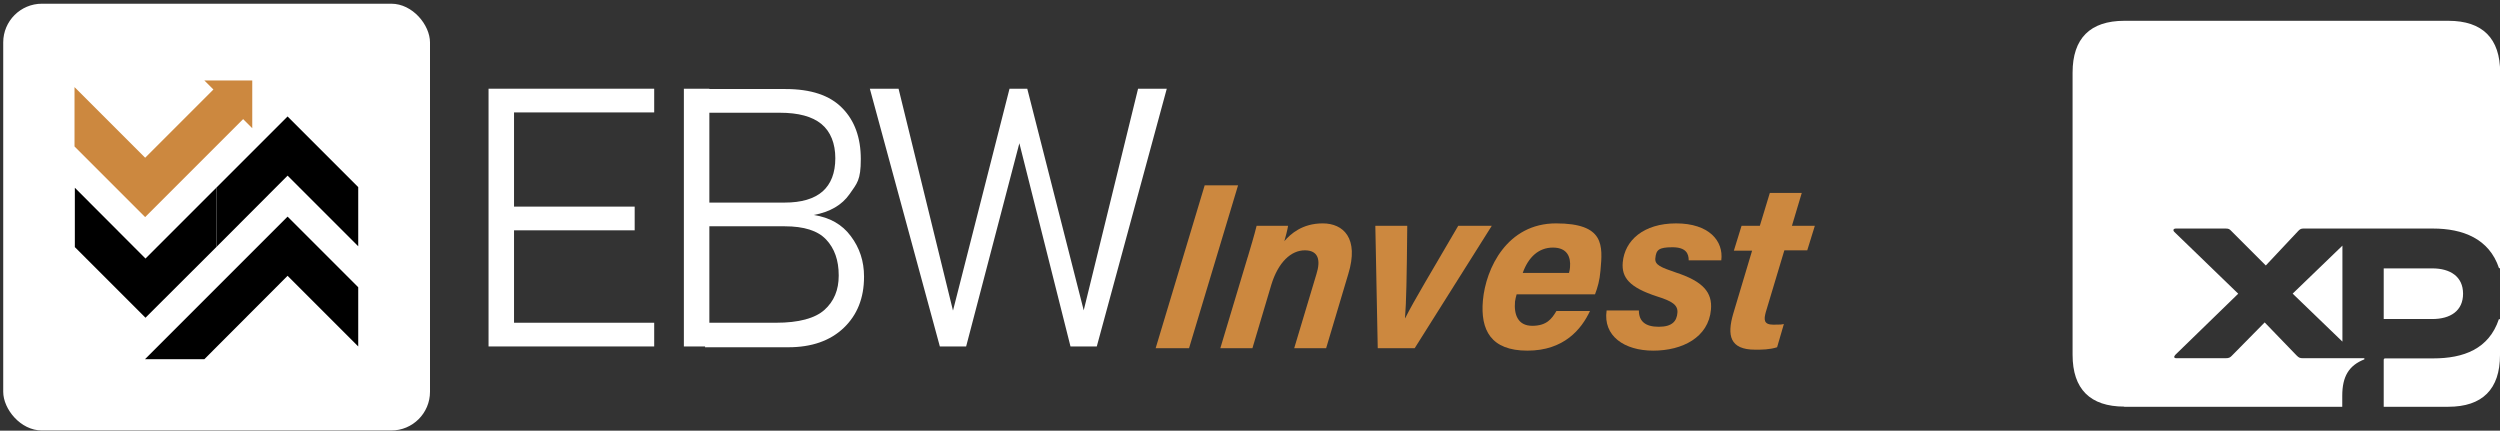
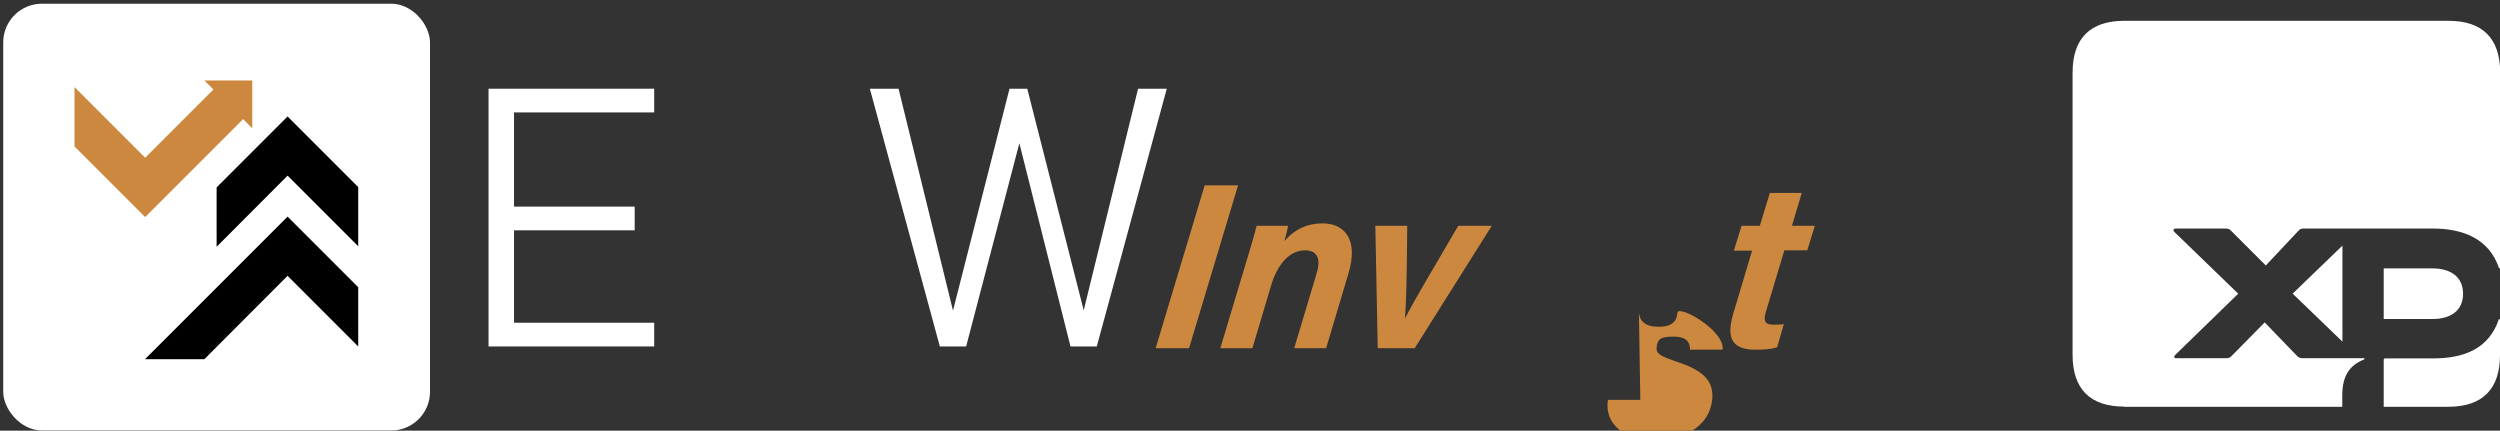
<svg xmlns="http://www.w3.org/2000/svg" id="Camada_1" version="1.1" viewBox="184 401 1550 267">
  <rect x="184" y="401" width="1550" height="267" fill="#333333" stroke="none" />
  <defs>
    <style>
      .st0 {
        fill: #fff;
      }

      .st1 {
        fill: #cc883f;
      }
    </style>
  </defs>
  <rect x="-2149.3" y="-126.1" width="1920" height="1080" />
  <g>
    <g>
      <g>
        <rect class="st0" x="186" y="403.3" width="264.6" height="264.6" rx="24" ry="24" />
        <g>
-           <polygon points="318.3 554 318.3 517.2 274.2 561.3 230.4 517.4 230.4 554.2 274.2 598 318.3 554" />
          <polygon points="318.3 517.2 318.3 554 362.3 509.9 406.1 553.7 406.1 517 362.3 473.2 318.3 517.2" />
        </g>
        <polygon points="273.9 623.7 310.7 623.7 362.3 572 406.1 615.8 406.1 579.1 362.3 535.3 273.9 623.7" />
        <polygon class="st1" points="337.6 472 319 453.8 274 498.8 230.2 455 230.2 491.8 274 535.6 337.6 472" />
        <polygon class="st1" points="310.7 450.9 340.4 450.9 340.4 480.5 310.7 450.9" />
      </g>
      <g>
        <path class="st1" d="M951.6,515.9l-30.4,101h-20.7l30.4-101h20.7Z" />
        <path class="st1" d="M957.6,560.4c1.9-6.5,3.9-12.9,5.5-19.4h19.5c-.3,2.2-1.7,7.6-2.3,9.5,3.9-4.5,11.1-11,23.8-11s22.7,9.1,15.8,31.5l-13.7,45.9h-19.8l13.8-46c2.7-8.5,1.3-14.7-7.2-14.7s-16.5,7.3-20.8,21.4l-11.7,39.3h-19.9l17-56.6Z" />
        <path class="st1" d="M1056.5,541c-.3,31.8-.6,47.6-1.4,57.3h.1c5.7-11.3,15.3-27.1,32.9-57.3h20.8l-47.8,75.9h-22.9l-1.5-75.9h19.6Z" />
-         <path class="st1" d="M1124.3,583.5c-.4,1.6-.8,2.9-1,4.5-.7,8.1,1.8,15,10.7,15s12.1-4.3,15-9.2h20.8c-5.3,11.3-16.1,24.6-38.8,24.6s-29.2-12.8-27.6-31.1c1.8-20.1,15.1-47.8,45.3-47.8s29,13.6,27.6,29.2c-.5,6.2-1.8,10.6-3.4,14.8h-48.7ZM1156.8,570.2c.4-1.3.5-2.5.6-3.4.6-6.6-1.8-12.3-10.6-12.3s-15.2,5.9-18.7,15.7h28.7Z" />
-         <path class="st1" d="M1200.1,593.5c0,6.6,3.9,10.1,12.3,10.1s11.2-3.5,11.6-8.7c.4-4.8-3.3-7.2-12.6-10.1-17.2-5.6-22.1-11.7-21.3-21.1,1.2-13.6,12.8-24.2,33.1-24.2s29.5,10.8,28,22.9h-20.2c0-4.1-1.6-8.1-10.1-8.1s-10.1,1.6-10.6,6.9c-.4,4.1,3.6,5.6,12.6,8.7,17.2,5.6,22.8,12.5,21.9,23-1.5,17.4-17.9,25.5-35.8,25.5s-31.2-9.1-28.9-24.9h20.1Z" />
+         <path class="st1" d="M1200.1,593.5c0,6.6,3.9,10.1,12.3,10.1s11.2-3.5,11.6-8.7s29.5,10.8,28,22.9h-20.2c0-4.1-1.6-8.1-10.1-8.1s-10.1,1.6-10.6,6.9c-.4,4.1,3.6,5.6,12.6,8.7,17.2,5.6,22.8,12.5,21.9,23-1.5,17.4-17.9,25.5-35.8,25.5s-31.2-9.1-28.9-24.9h20.1Z" />
        <path class="st1" d="M1263.8,541h11.3l6.2-20.4h19.8l-6.1,20.4h14.2l-4.7,15.2h-14.2l-11.5,38.3c-1.3,4.7-1.3,7.8,4.7,7.8s4.3-.1,6.5-.4l-4.2,14.4c-4.7,1.5-9.5,1.5-13.6,1.5-15.8,0-17.5-8.9-13.6-22.3l11.7-39.1h-11.3l4.7-15.2Z" />
      </g>
      <g>
        <path class="st0" d="M486.9,615.8v-159.8h15.8v159.8h-15.8ZM497.8,470.7v-14.7h91.8v14.7h-91.8ZM497.8,543.8v-14.7h79.7v14.7h-79.7ZM497.8,615.8v-14.7h91.8v14.7h-91.8Z" />
-         <path class="st0" d="M608,615.8v-159.8h15.8v159.8h-15.8ZM621.2,615.8v-14.7h43.9c14.1,0,24.2-2.7,30.1-8,5.9-5.3,8.8-12.4,8.8-21.1v-.4c0-9.2-2.6-16.6-7.8-22.1-5.2-5.5-13.7-8.2-25.7-8.2h-49.4v-14.7h49.4c10.4,0,18.2-2.3,23.5-6.9,5.2-4.6,7.9-11.5,7.9-20.6s-2.9-16.5-8.6-21.2c-5.7-4.7-14.3-7-25.8-7h-46.3v-14.7h49.8c15.8,0,27.5,3.9,35.2,11.8,7.7,7.8,11.5,18.4,11.5,31.6s-2.3,15-7,21.8c-4.7,6.7-12,11-22.2,12.9,9.9,1.5,17.6,5.8,23,13.1,5.5,7.3,8.2,15.6,8.2,25v.3c0,13-4.2,23.6-12.6,31.6-8.4,8-19.9,12-34.3,12h-51.7Z" />
        <path class="st0" d="M774.9,593.4l35-137.4h11l35,137.4,33.7-137.4h17.8l-43.4,159.8h-16.3l-31.7-126-33,126h-16.3l-43.4-159.8h17.8l33.7,137.4Z" />
      </g>
    </g>
    <path class="st0" d="M1661.9,598.8h30.1c11.3,0,19.1-5.1,19.1-15.7s-7.9-15.7-19.1-15.7h-30.1v31.4ZM1661.9,653.2h40c21.2,0,32.1-10.9,32.1-32.1v-22.2h-.7c-6.2,18.5-21.9,24.3-40.7,24.3h-29.7c-.7,0-1,.3-1,1v29ZM1605.5,583.1l30.8,29.7v-59.5l-30.8,29.7ZM1500.9,653.2h135.3v-6.8c0-12,4.1-18.8,13.7-22.6v-.7h-37.9c-2.1,0-2.7-.3-4.1-1.7l-19.8-20.5-20.5,20.8c-1,1-1.7,1.4-3.8,1.4h-30.4c-1.7,0-1.7-1-.7-2.1l39-37.9-39.6-38.3c-1-1-.7-2.1,1-2.1h30.8c1.7,0,2.4.3,3.4,1.4l21.5,21.5,20.2-21.5c1-1,1.7-1.4,3.1-1.4h80.3c18.5,0,34.9,6.2,41,24.6h.7v-121.3c0-21.2-10.9-32.1-32.1-32.1h-200.9c-21.2,0-32.1,10.9-32.1,32.1v175c0,21.2,10.9,32.1,32.1,32.1Z" />
  </g>
</svg>